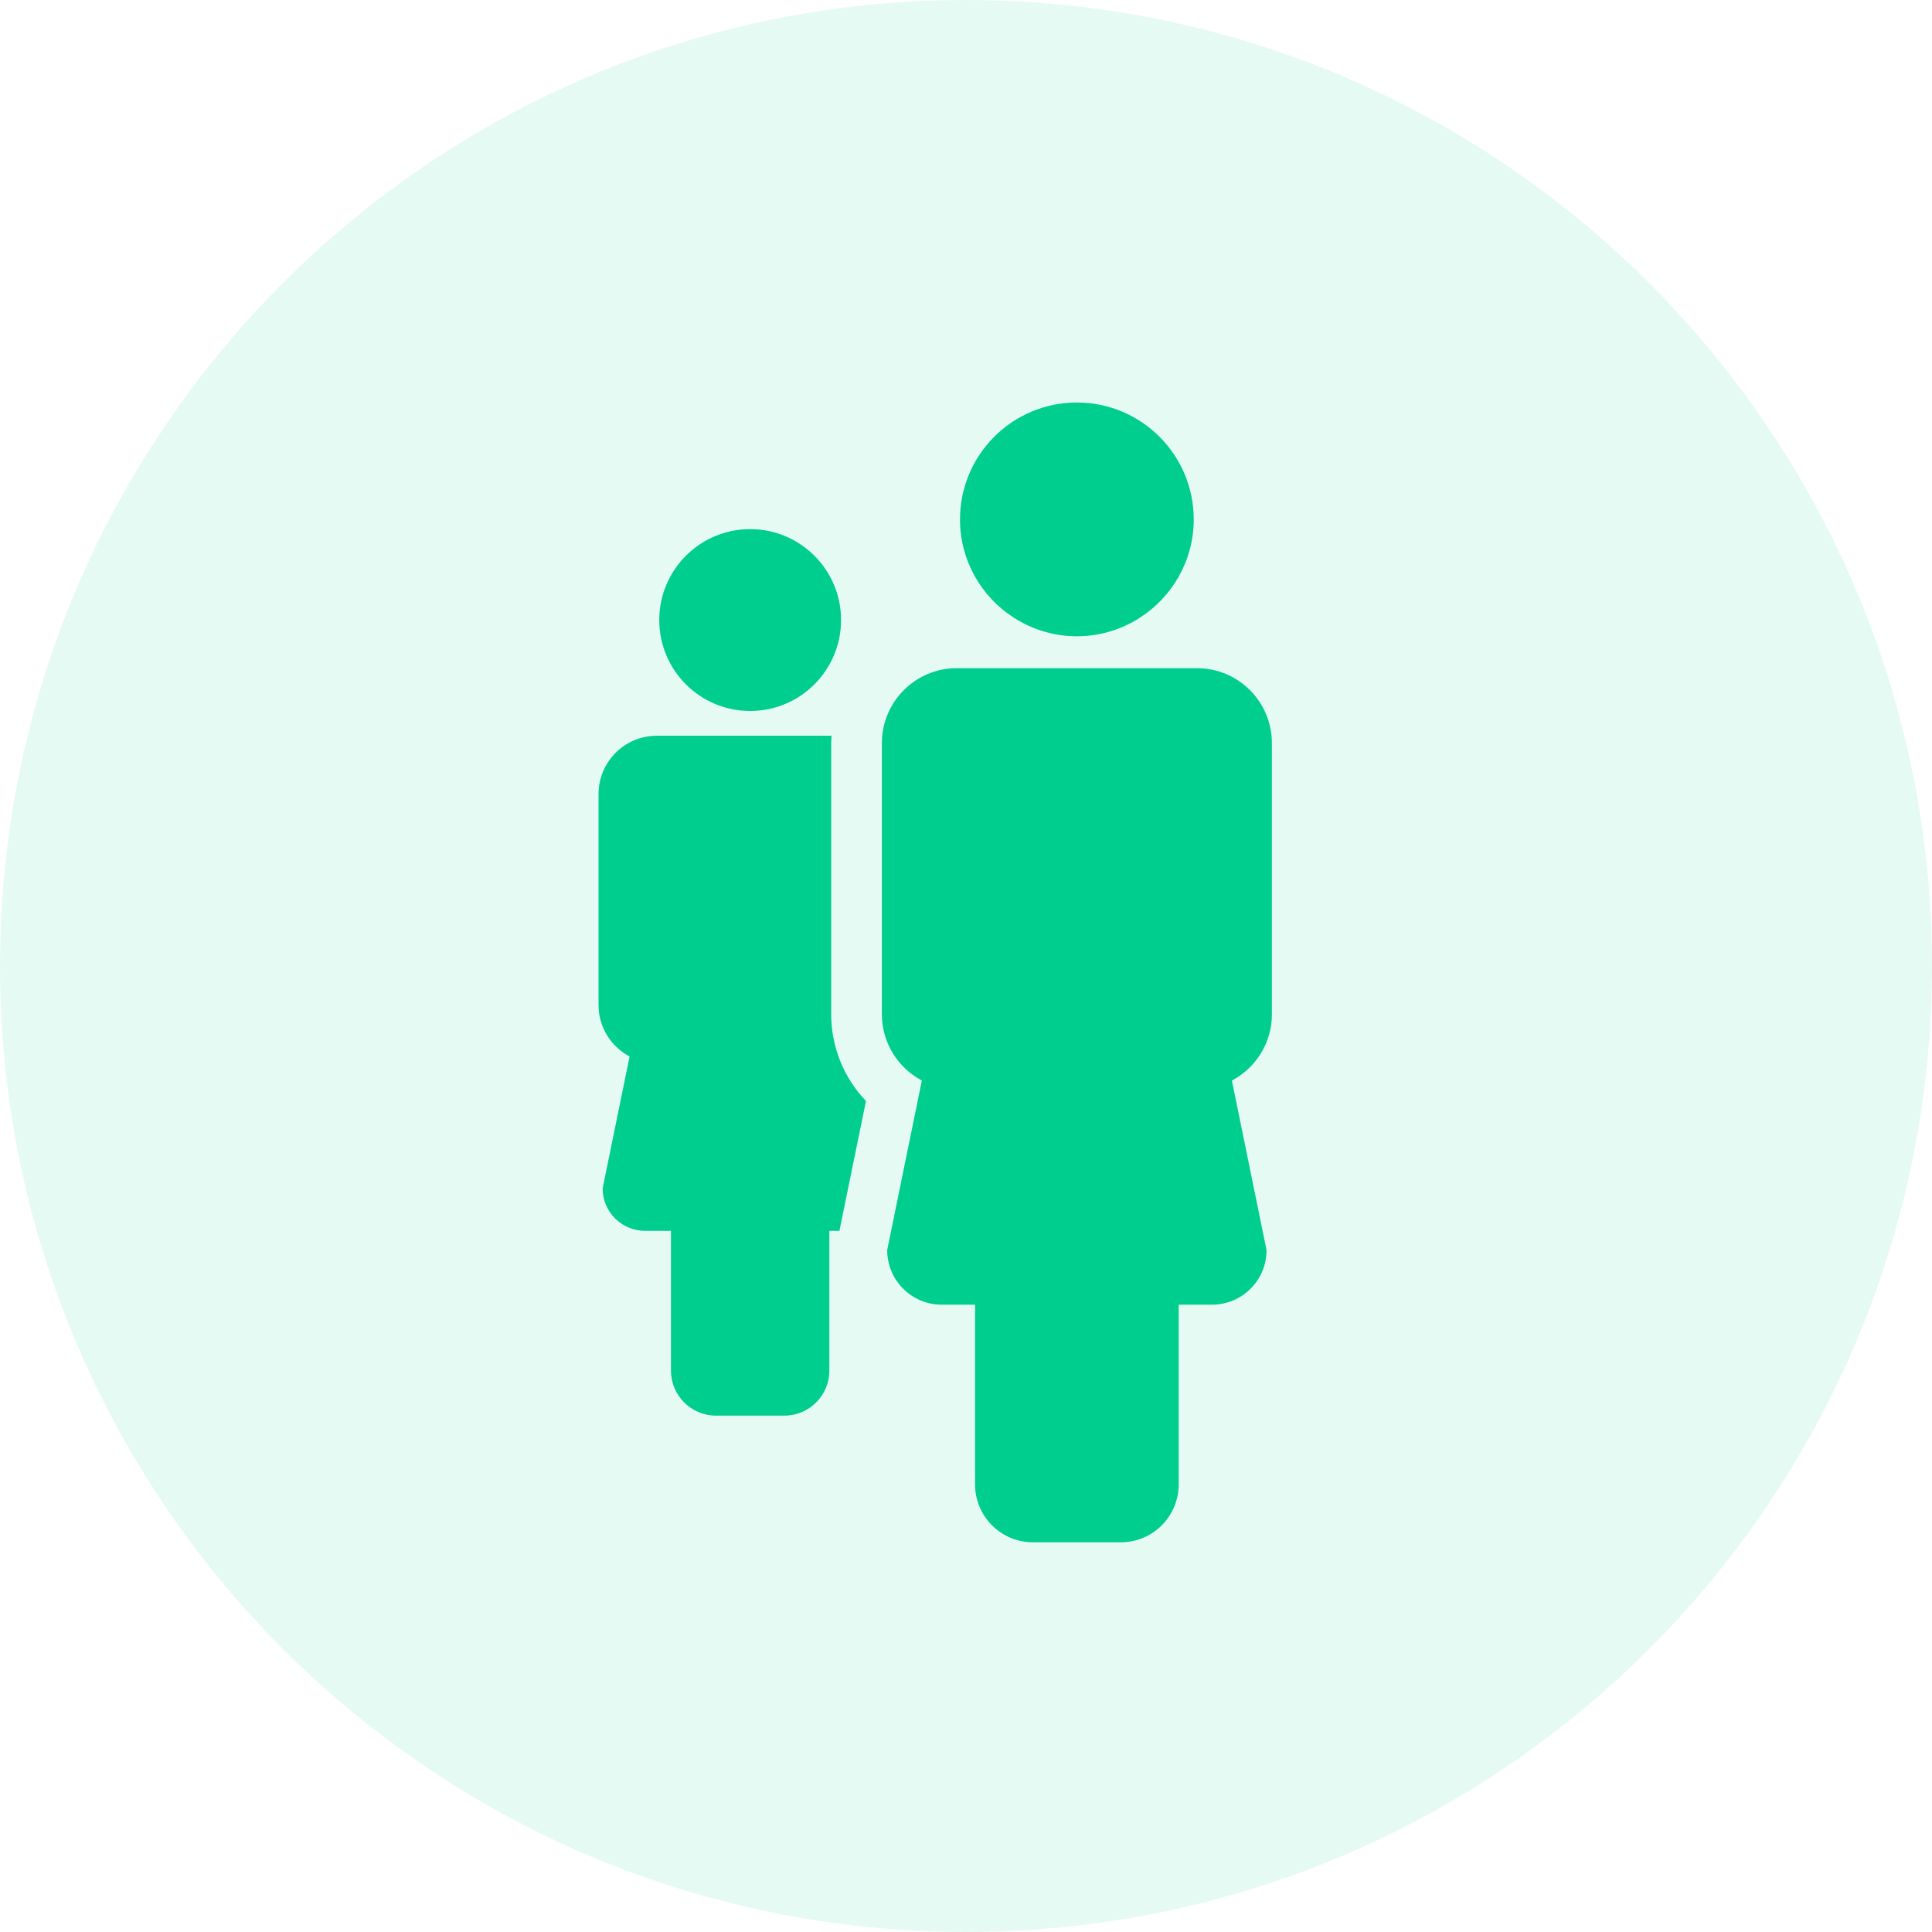
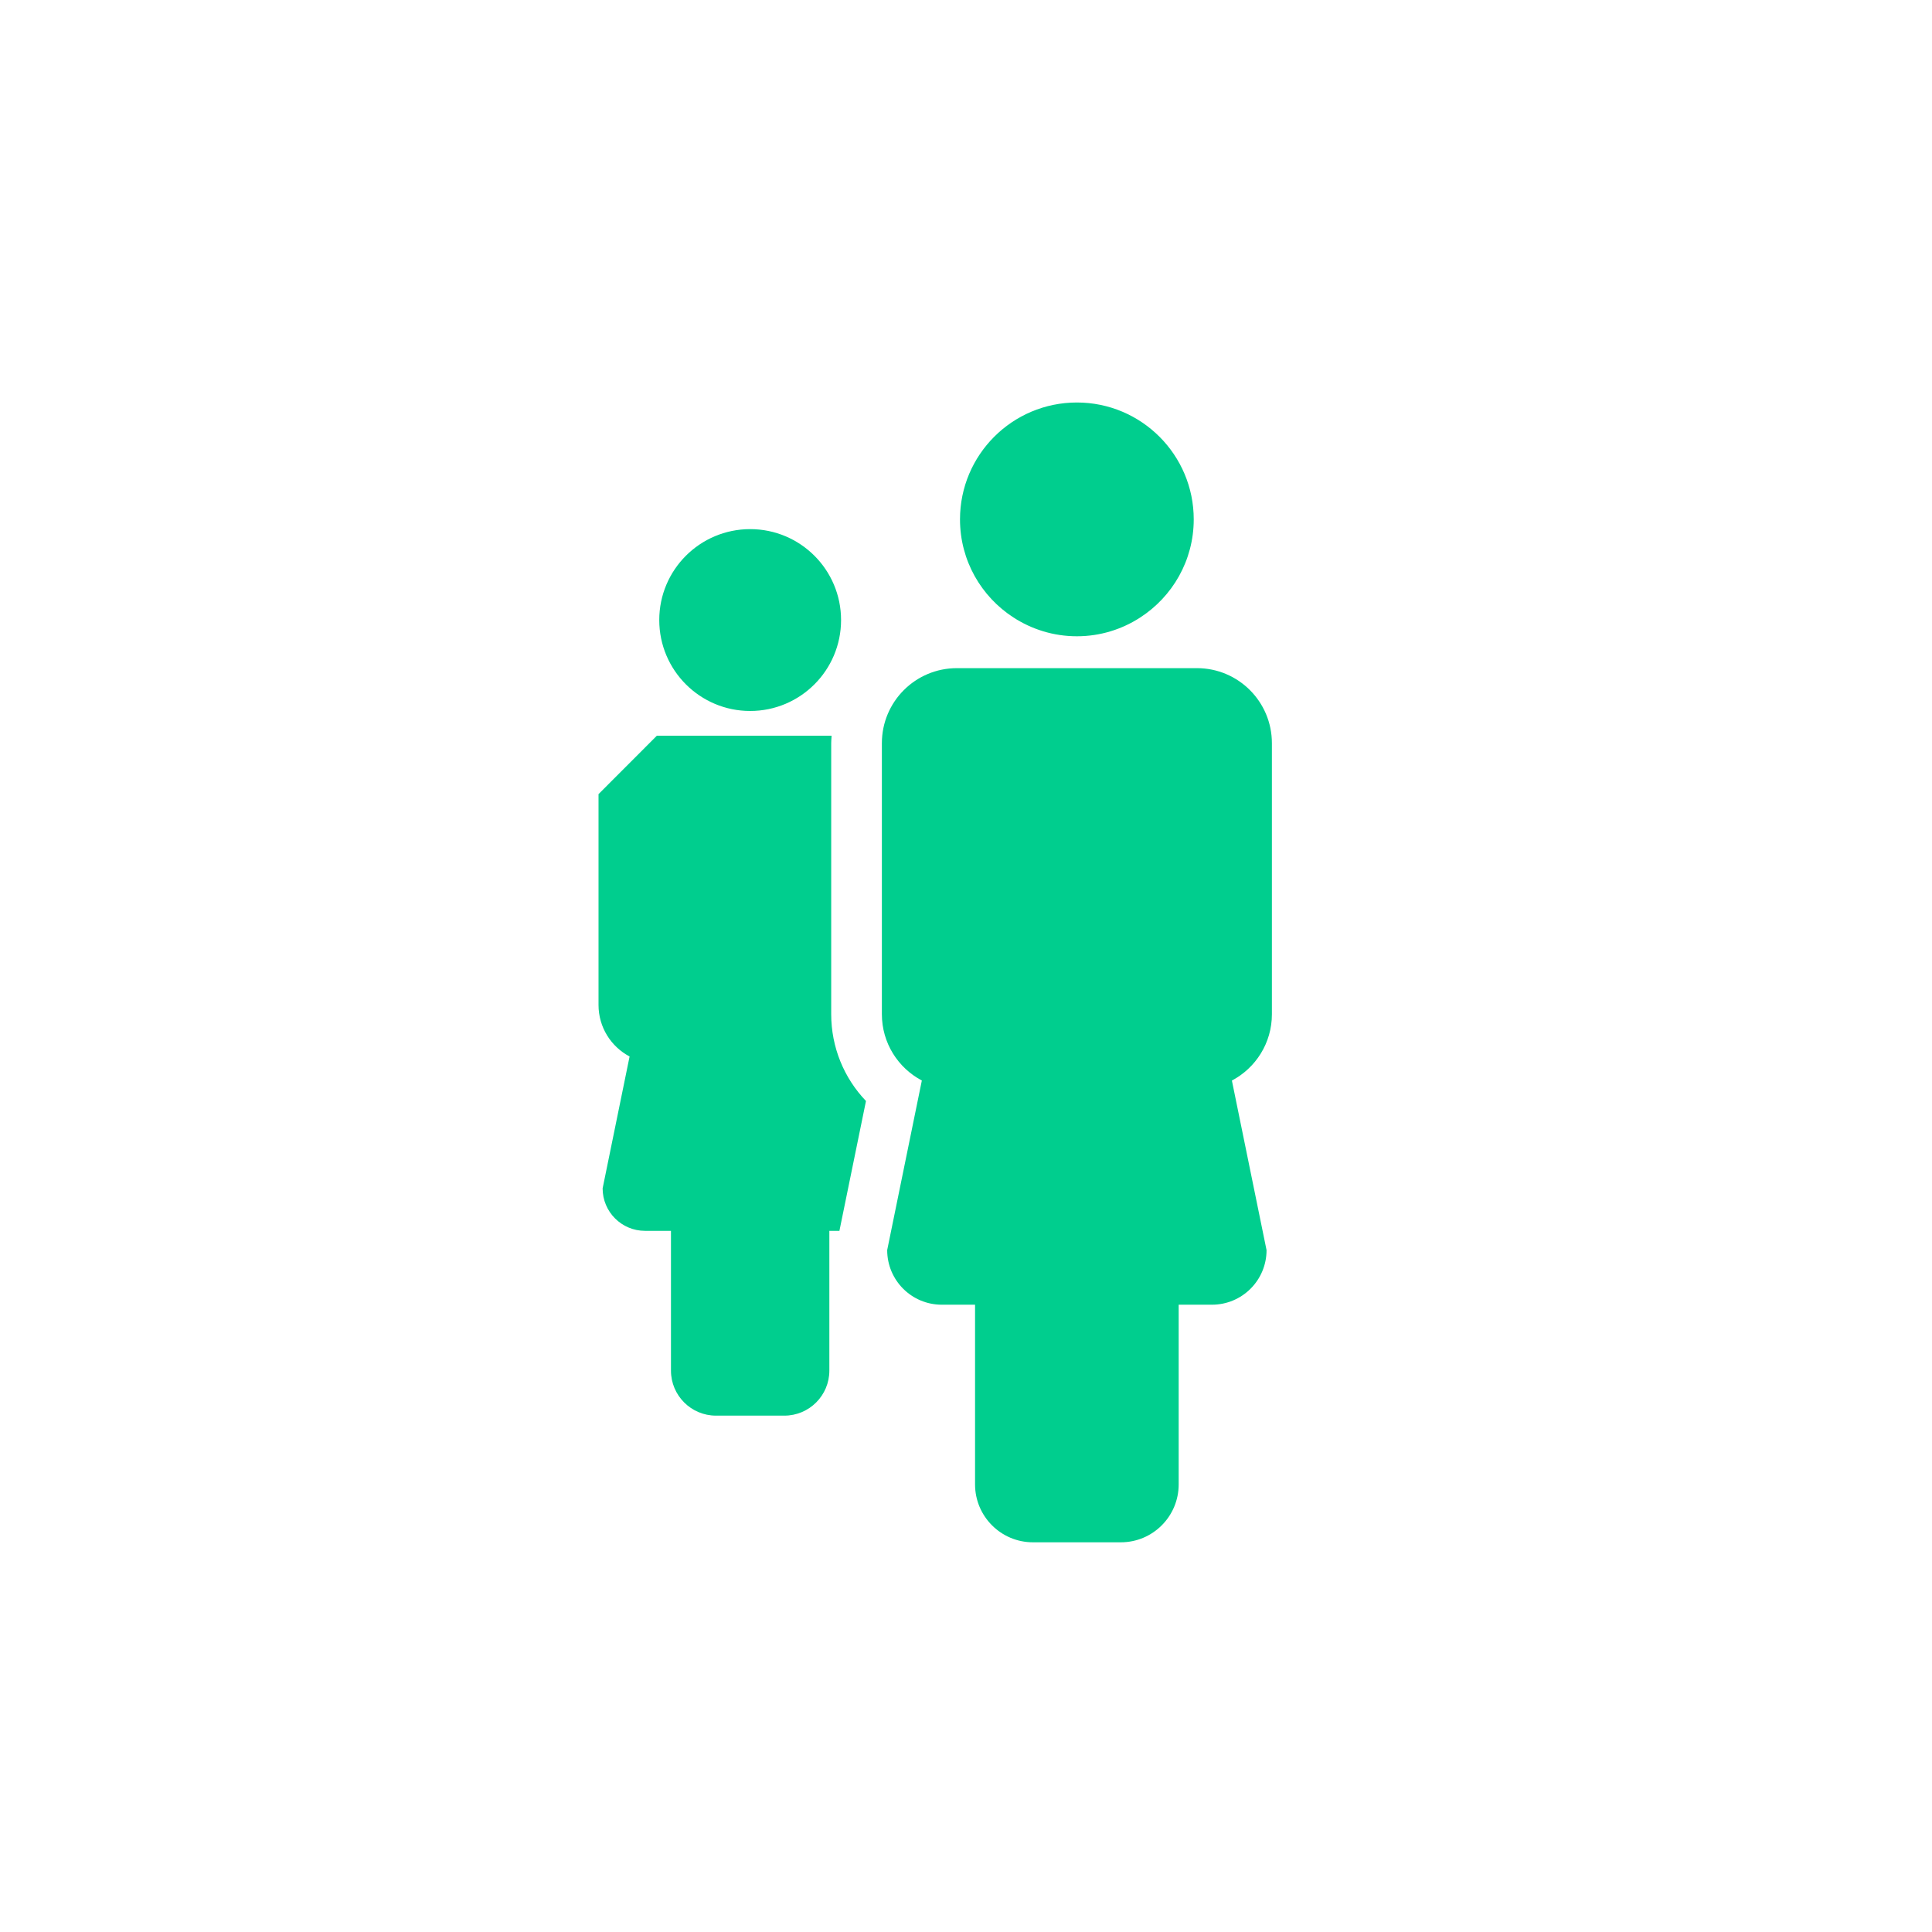
<svg xmlns="http://www.w3.org/2000/svg" width="48" height="48" viewBox="0 0 48 48" fill="none">
-   <path fill-rule="evenodd" clip-rule="evenodd" d="M24 48C37.255 48 48 37.255 48 24C48 10.745 37.255 0 24 0C10.745 0 0 10.745 0 24C0 37.255 10.745 48 24 48Z" fill="#00CE8E" fill-opacity="0.1" />
-   <path fill-rule="evenodd" clip-rule="evenodd" d="M26.755 15.808C27.335 15.808 27.875 15.636 28.329 15.341C29.128 14.824 29.658 13.926 29.658 12.904C29.658 11.301 28.358 10 26.755 10C25.15 10 23.851 11.301 23.851 12.904C23.851 13.927 24.38 14.824 25.179 15.341C25.634 15.635 26.173 15.808 26.755 15.808ZM16.379 15.405C16.379 16.652 17.39 17.664 18.638 17.664C19.885 17.664 20.896 16.652 20.896 15.405C20.896 14.157 19.885 13.146 18.638 13.146C17.39 13.146 16.379 14.157 16.379 15.405ZM14.87 19.73V24.967C14.87 25.523 15.182 26.005 15.642 26.248L14.972 29.525C14.972 30.108 15.443 30.58 16.026 30.58H16.67V34.053C16.67 34.67 17.171 35.171 17.788 35.171H19.487C20.105 35.171 20.605 34.67 20.605 34.053V30.58H20.855L21.515 27.354C20.968 26.783 20.651 26.016 20.651 25.198V18.465C20.651 18.418 20.655 18.371 20.658 18.325L20.661 18.279H16.319C15.518 18.279 14.87 18.928 14.87 19.73ZM23.774 16.6H29.737C30.766 16.6 31.6 17.434 31.6 18.465V25.199C31.6 25.914 31.197 26.534 30.606 26.846L31.467 31.059C31.467 31.809 30.859 32.415 30.11 32.415H29.284V36.88C29.284 37.673 28.641 38.318 27.847 38.318H25.663C24.869 38.318 24.225 37.673 24.225 36.88V32.415H23.398C22.648 32.415 22.042 31.808 22.042 31.058L22.903 26.845C22.312 26.533 21.91 25.913 21.91 25.198V18.464C21.91 17.434 22.743 16.6 23.774 16.6Z" fill="#00CE8E" />
+   <path fill-rule="evenodd" clip-rule="evenodd" d="M26.755 15.808C27.335 15.808 27.875 15.636 28.329 15.341C29.128 14.824 29.658 13.926 29.658 12.904C29.658 11.301 28.358 10 26.755 10C25.15 10 23.851 11.301 23.851 12.904C23.851 13.927 24.38 14.824 25.179 15.341C25.634 15.635 26.173 15.808 26.755 15.808ZM16.379 15.405C16.379 16.652 17.39 17.664 18.638 17.664C19.885 17.664 20.896 16.652 20.896 15.405C20.896 14.157 19.885 13.146 18.638 13.146C17.39 13.146 16.379 14.157 16.379 15.405ZM14.87 19.73V24.967C14.87 25.523 15.182 26.005 15.642 26.248L14.972 29.525C14.972 30.108 15.443 30.58 16.026 30.58H16.67V34.053C16.67 34.67 17.171 35.171 17.788 35.171H19.487C20.105 35.171 20.605 34.67 20.605 34.053V30.58H20.855L21.515 27.354C20.968 26.783 20.651 26.016 20.651 25.198V18.465C20.651 18.418 20.655 18.371 20.658 18.325L20.661 18.279H16.319ZM23.774 16.6H29.737C30.766 16.6 31.6 17.434 31.6 18.465V25.199C31.6 25.914 31.197 26.534 30.606 26.846L31.467 31.059C31.467 31.809 30.859 32.415 30.11 32.415H29.284V36.88C29.284 37.673 28.641 38.318 27.847 38.318H25.663C24.869 38.318 24.225 37.673 24.225 36.88V32.415H23.398C22.648 32.415 22.042 31.808 22.042 31.058L22.903 26.845C22.312 26.533 21.91 25.913 21.91 25.198V18.464C21.91 17.434 22.743 16.6 23.774 16.6Z" fill="#00CE8E" />
</svg>